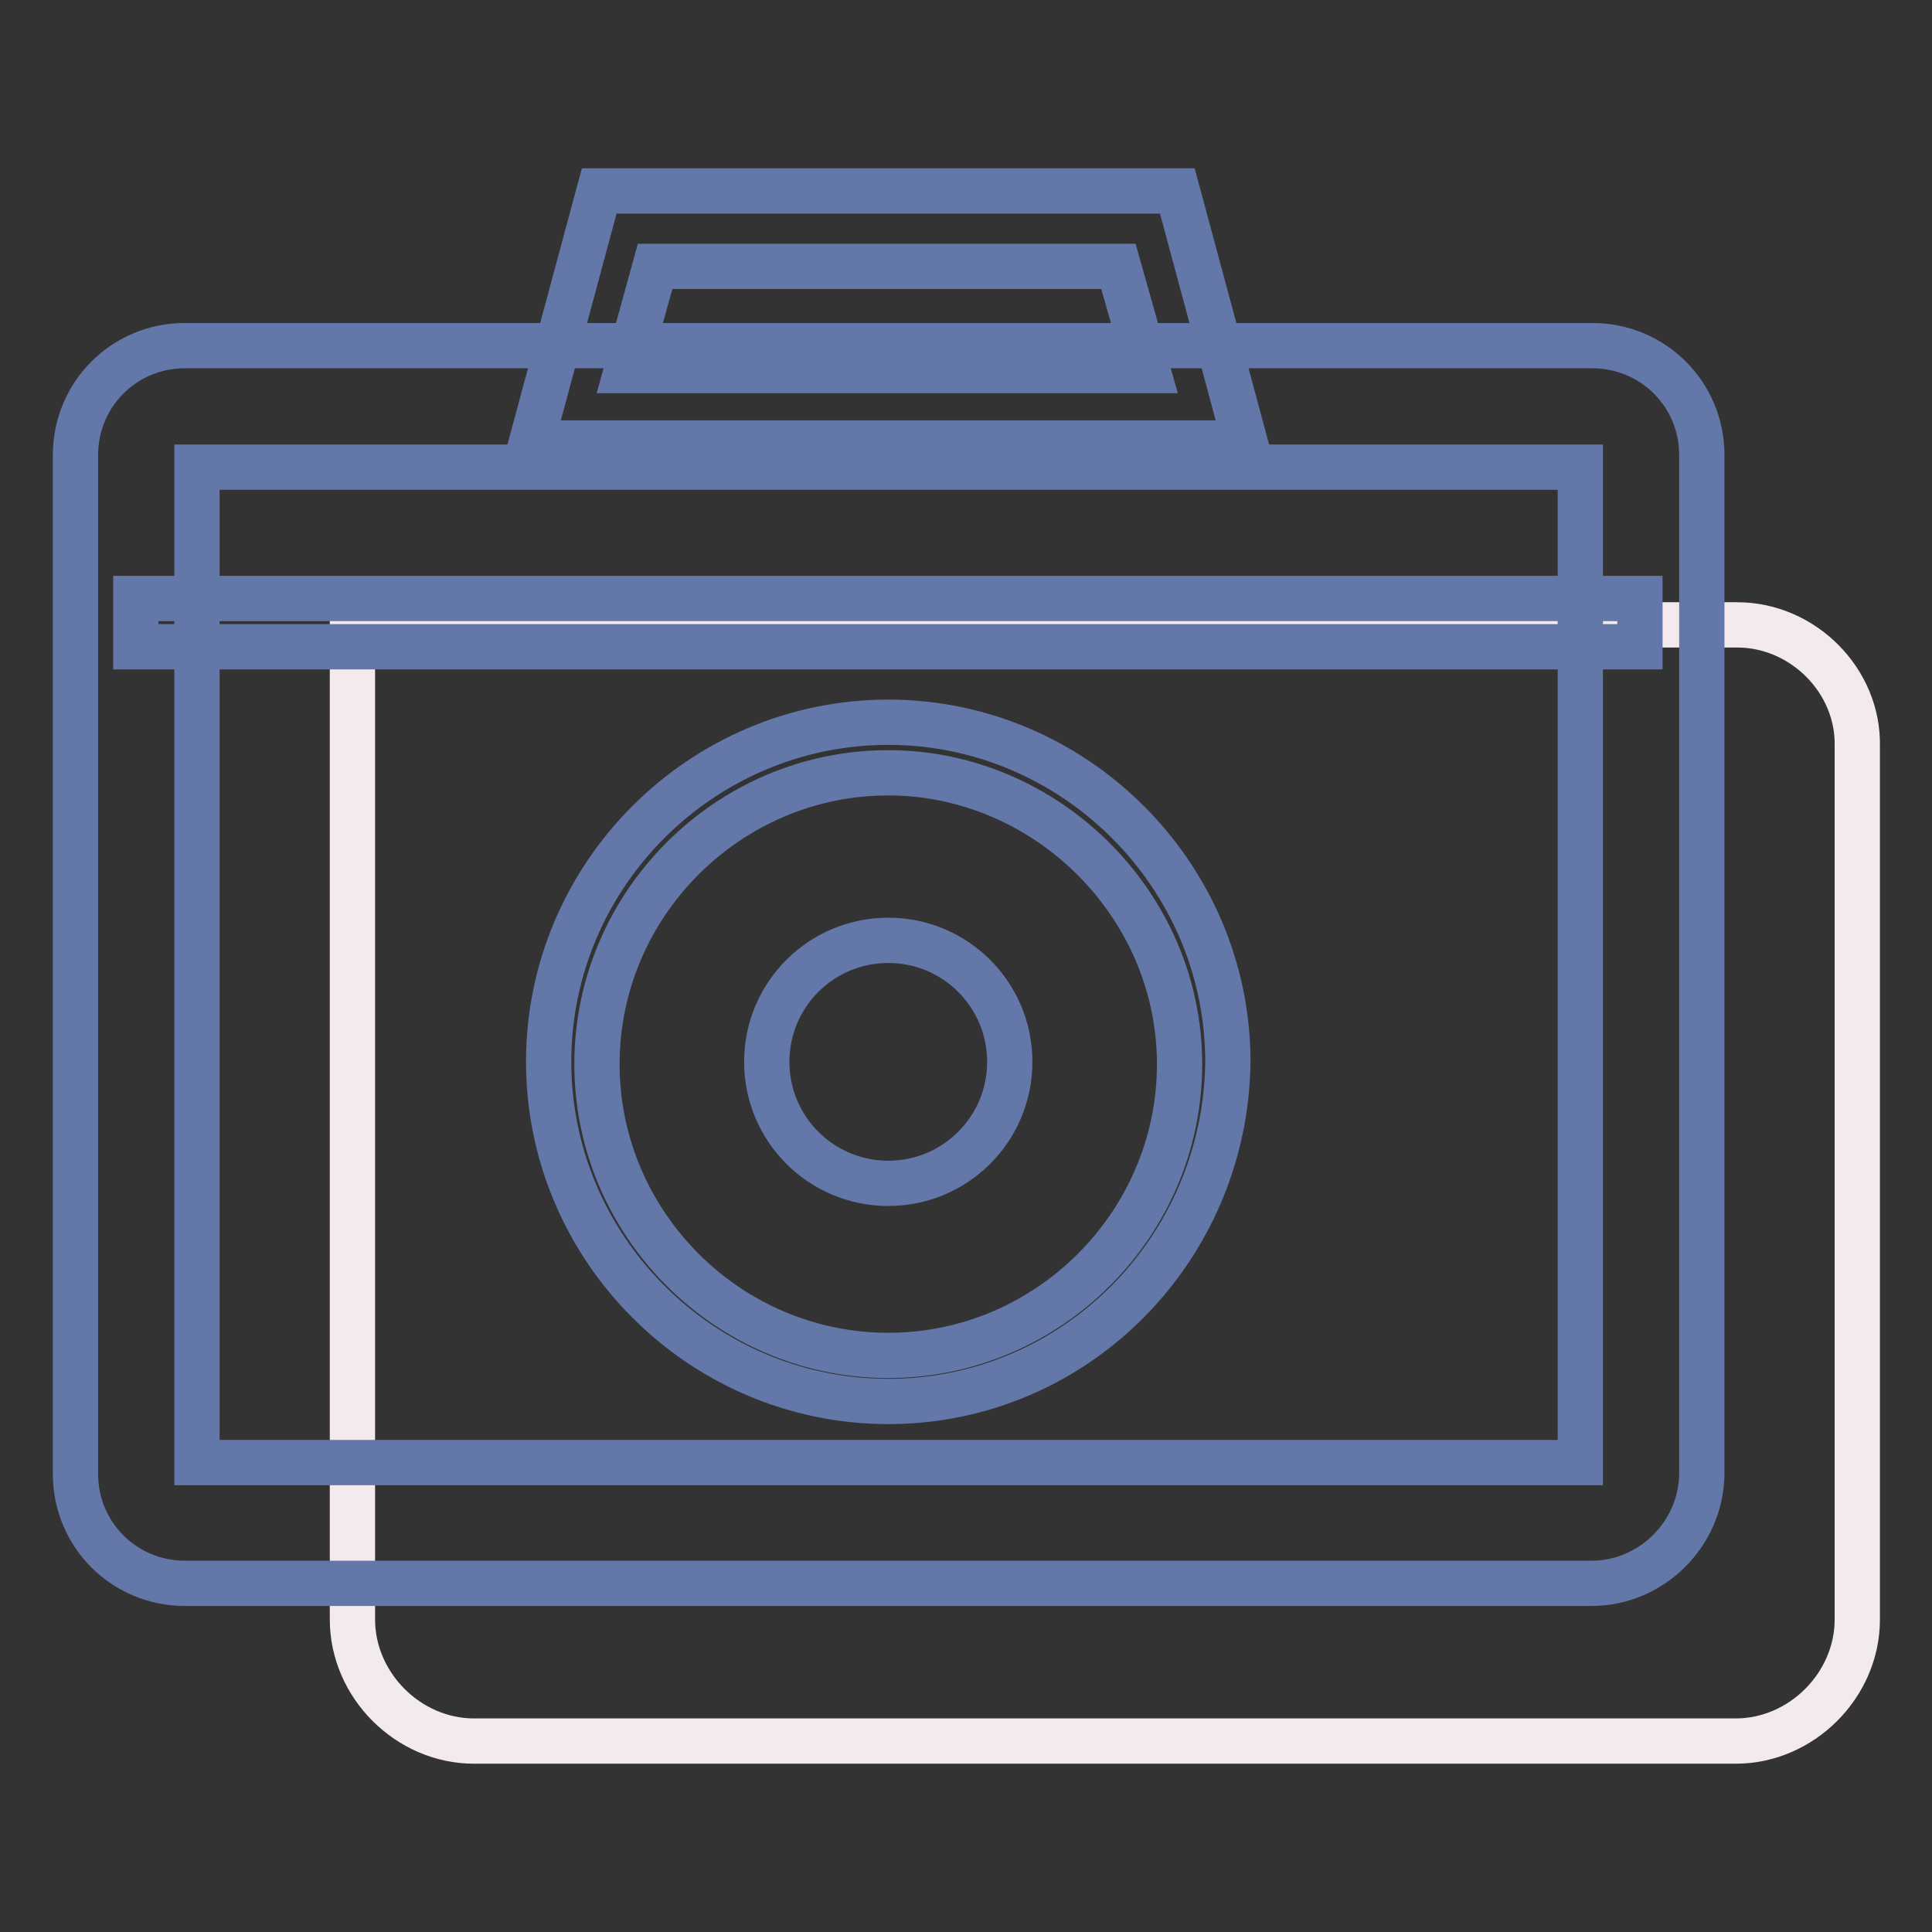
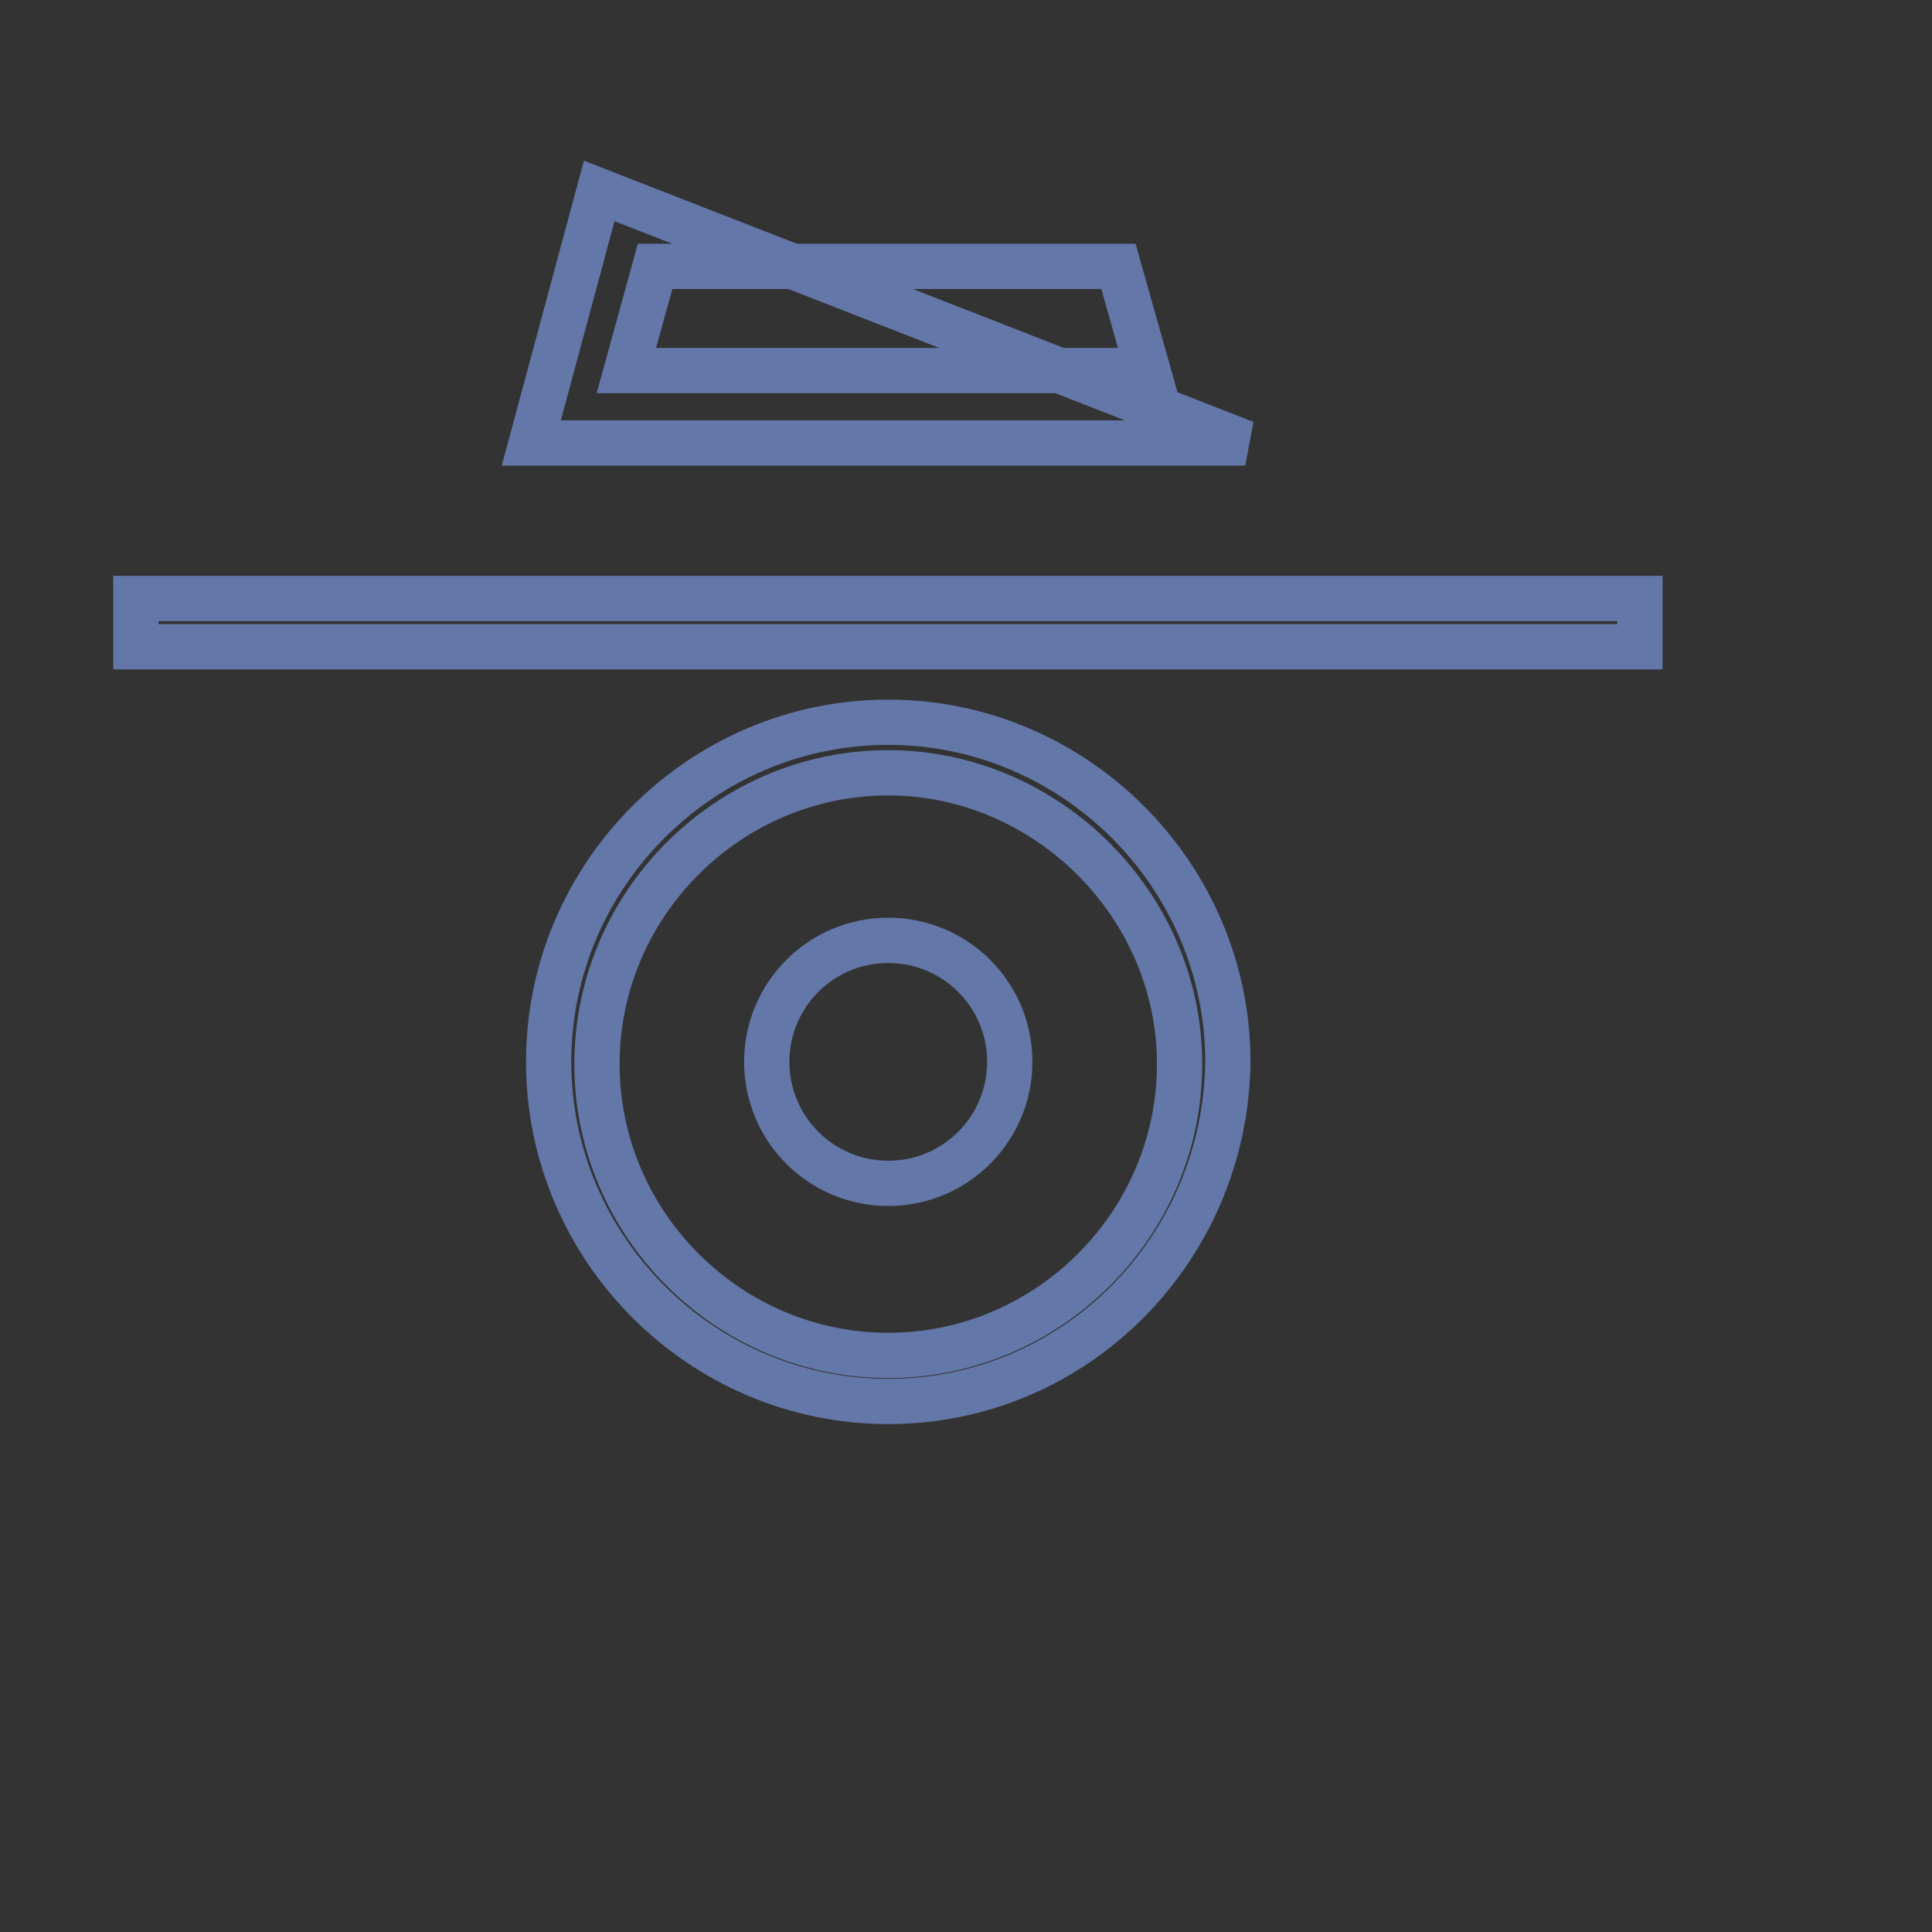
<svg xmlns="http://www.w3.org/2000/svg" version="1.1" x="0px" y="0px" viewBox="0 0 256 256" enable-background="new 0 0 256 256" xml:space="preserve">
  <rect x="0" y="0" width="256" height="256" fill="#333333" stroke="none" />
  <g>
-     <path stroke-width="6" fill-opacity="0" stroke="#f3eaed" d="M230.2,82.8H46.7v131.8c0,8.7,7.4,16.1,16.1,16.1h167.2c8.7,0,16.1-7.4,16.1-16.1V98.9 C246.3,90.2,238.9,82.8,230.2,82.8" />
-     <path stroke-width="6" fill-opacity="0" stroke="#6377a8" d="M210.9,209.8H24.5c-8,0-14.5-6.4-14.5-14.5v-135c0-8,6.4-14.5,14.5-14.5h186.5c8,0,14.5,6.4,14.5,14.5v135 C225.4,203.4,218.7,209.8,210.9,209.8z M26.1,193.8h183.3V61.9H26.1V193.8z" />
    <path stroke-width="6" fill-opacity="0" stroke="#6377a8" d="M117.7,185.7c-24.8,0-45-20.3-45-45c0-24.8,20.3-45,45-45s45,20.3,45,45 C162.4,165.5,142.5,185.7,117.7,185.7z M117.7,102.4c-21.2,0-38.6,17.4-38.6,38.6c0,21.2,17.4,38.6,38.6,38.6 c21.2,0,38.6-17.4,38.6-38.6C156.3,119.8,138.6,102.4,117.7,102.4z" />
    <path stroke-width="6" fill-opacity="0" stroke="#6377a8" d="M101.6,140.7c0,8.9,7.2,16.1,16.1,16.1c8.9,0,16.1-7.2,16.1-16.1c0-8.9-7.2-16.1-16.1-16.1 C108.8,124.6,101.6,131.8,101.6,140.7C101.6,140.7,101.6,140.7,101.6,140.7z" />
-     <path stroke-width="6" fill-opacity="0" stroke="#6377a8" d="M165,58.7H70.4l9-33.4H156L165,58.7z M83,49.1h69.1l-3.9-13.8H86.8L83,49.1z M18,79.3h199.3v6.4H18V79.3z" />
+     <path stroke-width="6" fill-opacity="0" stroke="#6377a8" d="M165,58.7H70.4l9-33.4L165,58.7z M83,49.1h69.1l-3.9-13.8H86.8L83,49.1z M18,79.3h199.3v6.4H18V79.3z" />
  </g>
</svg>